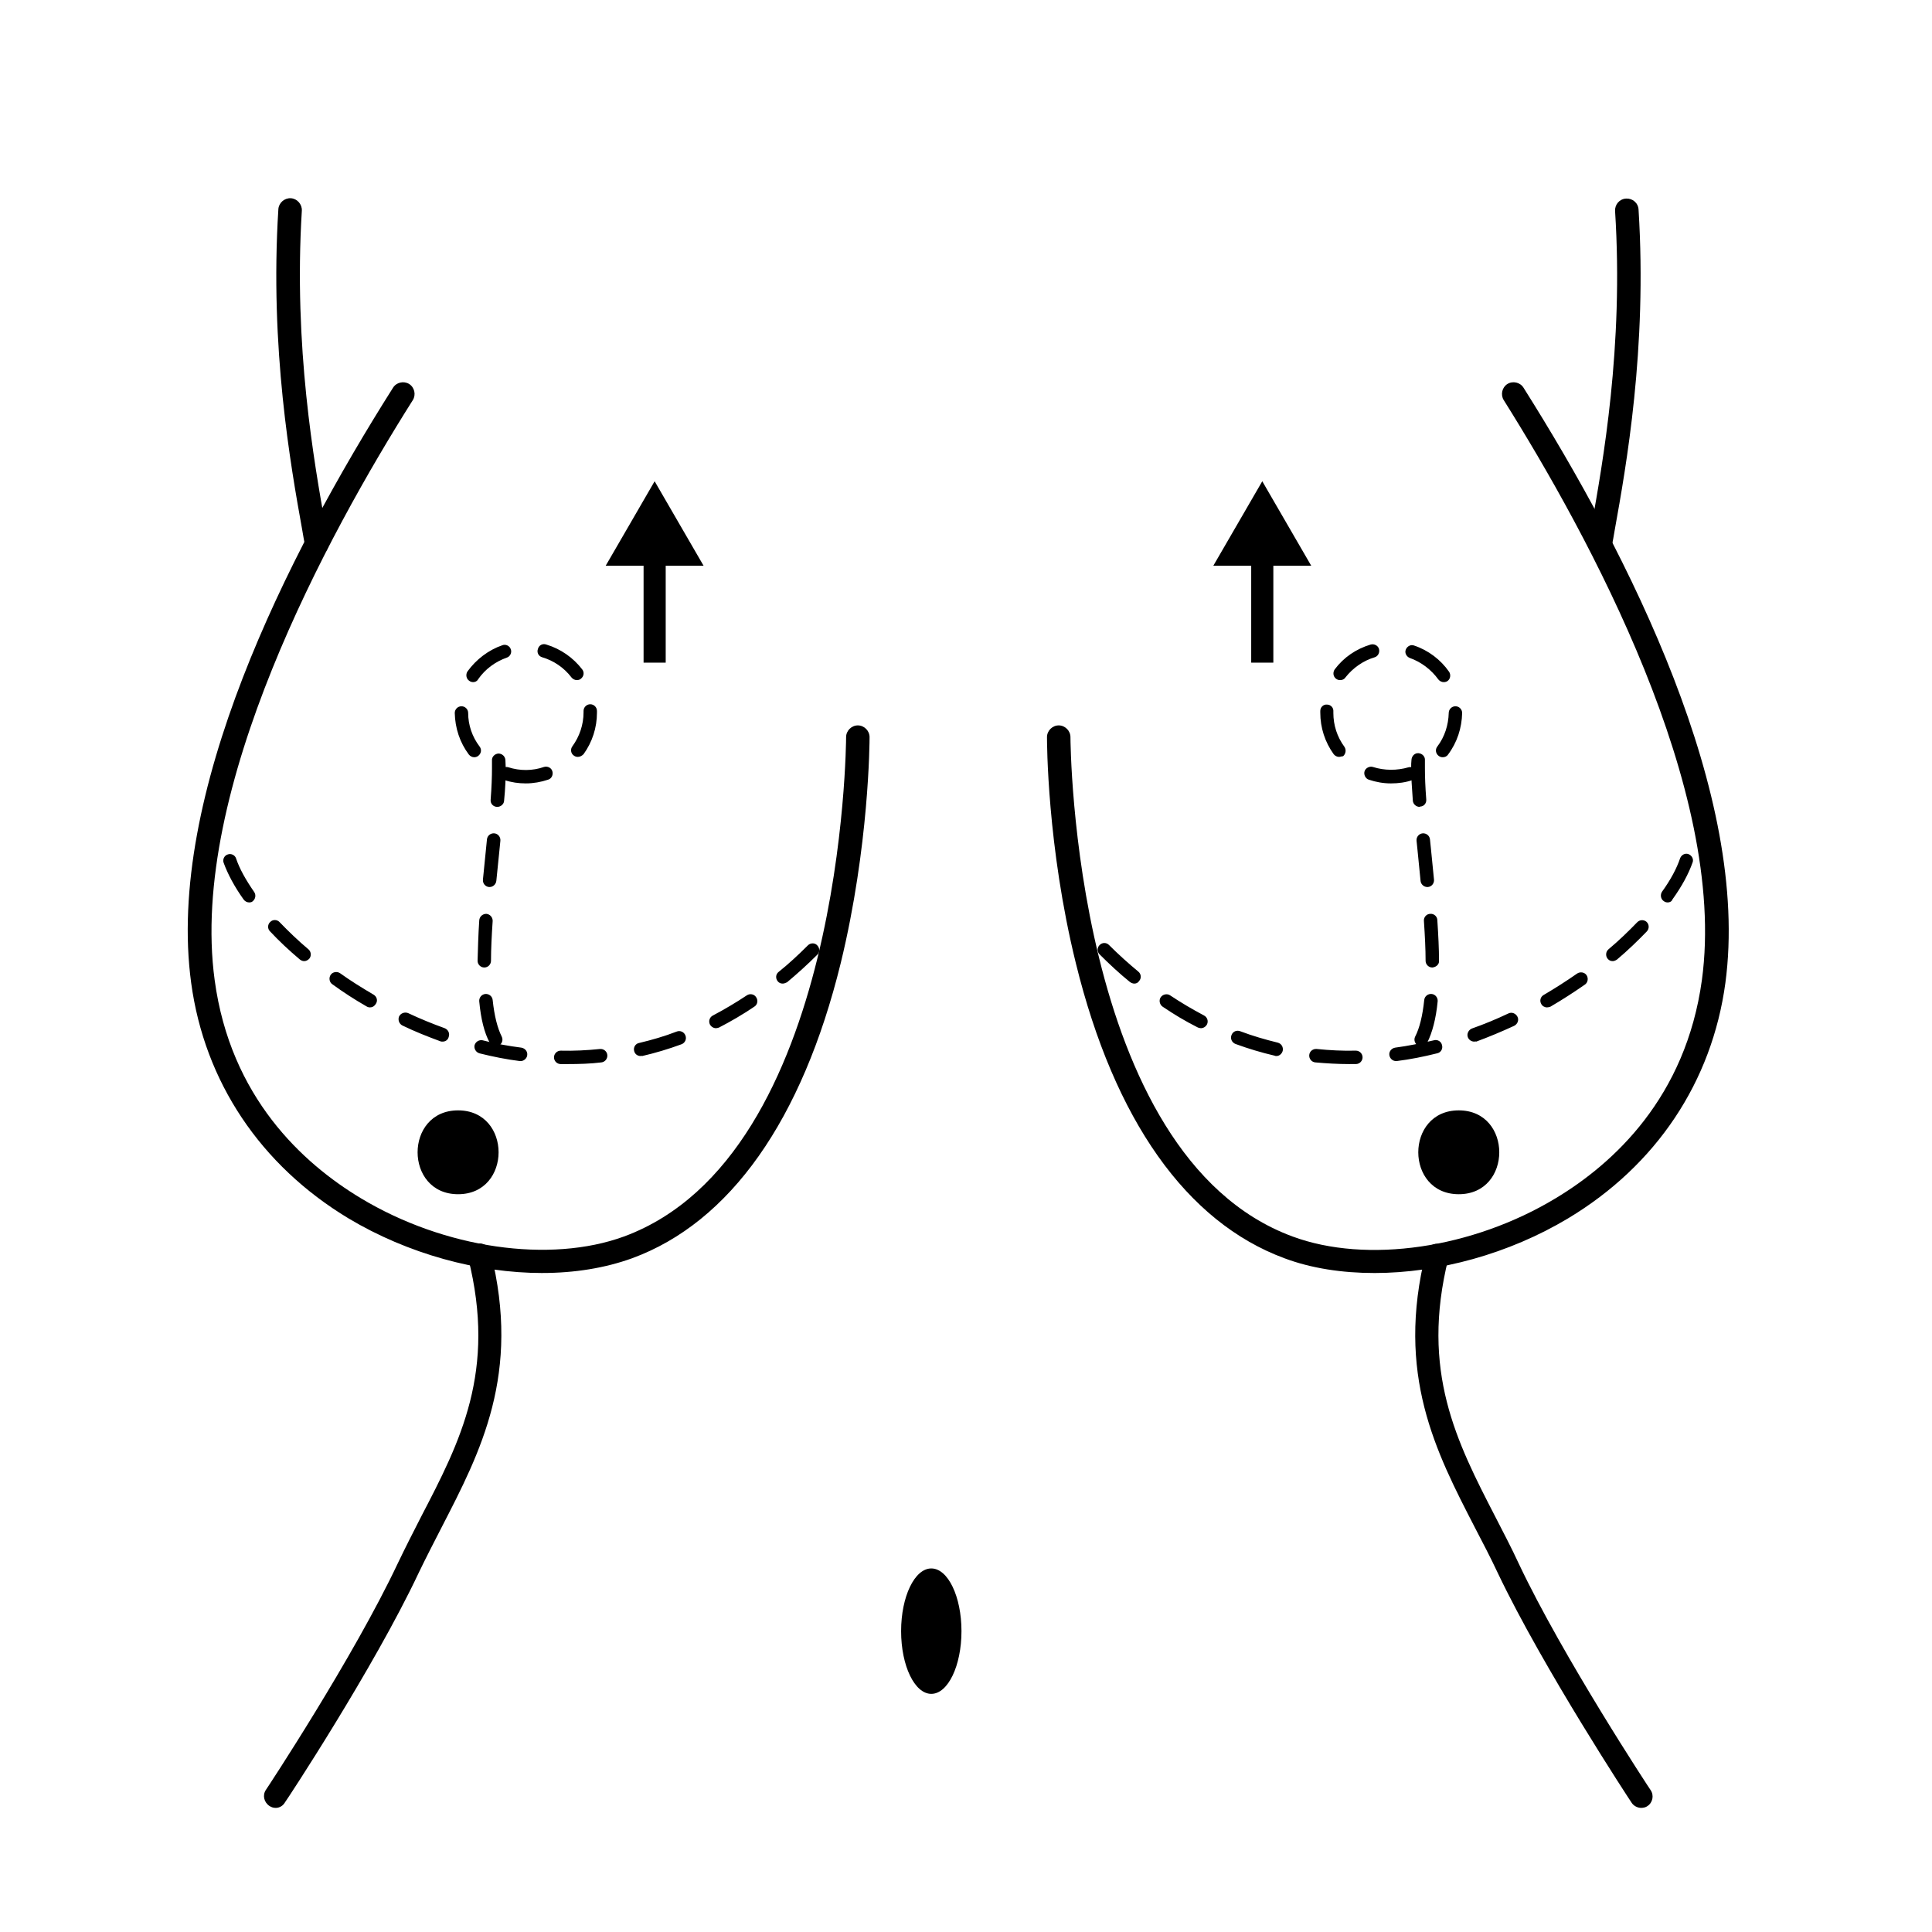
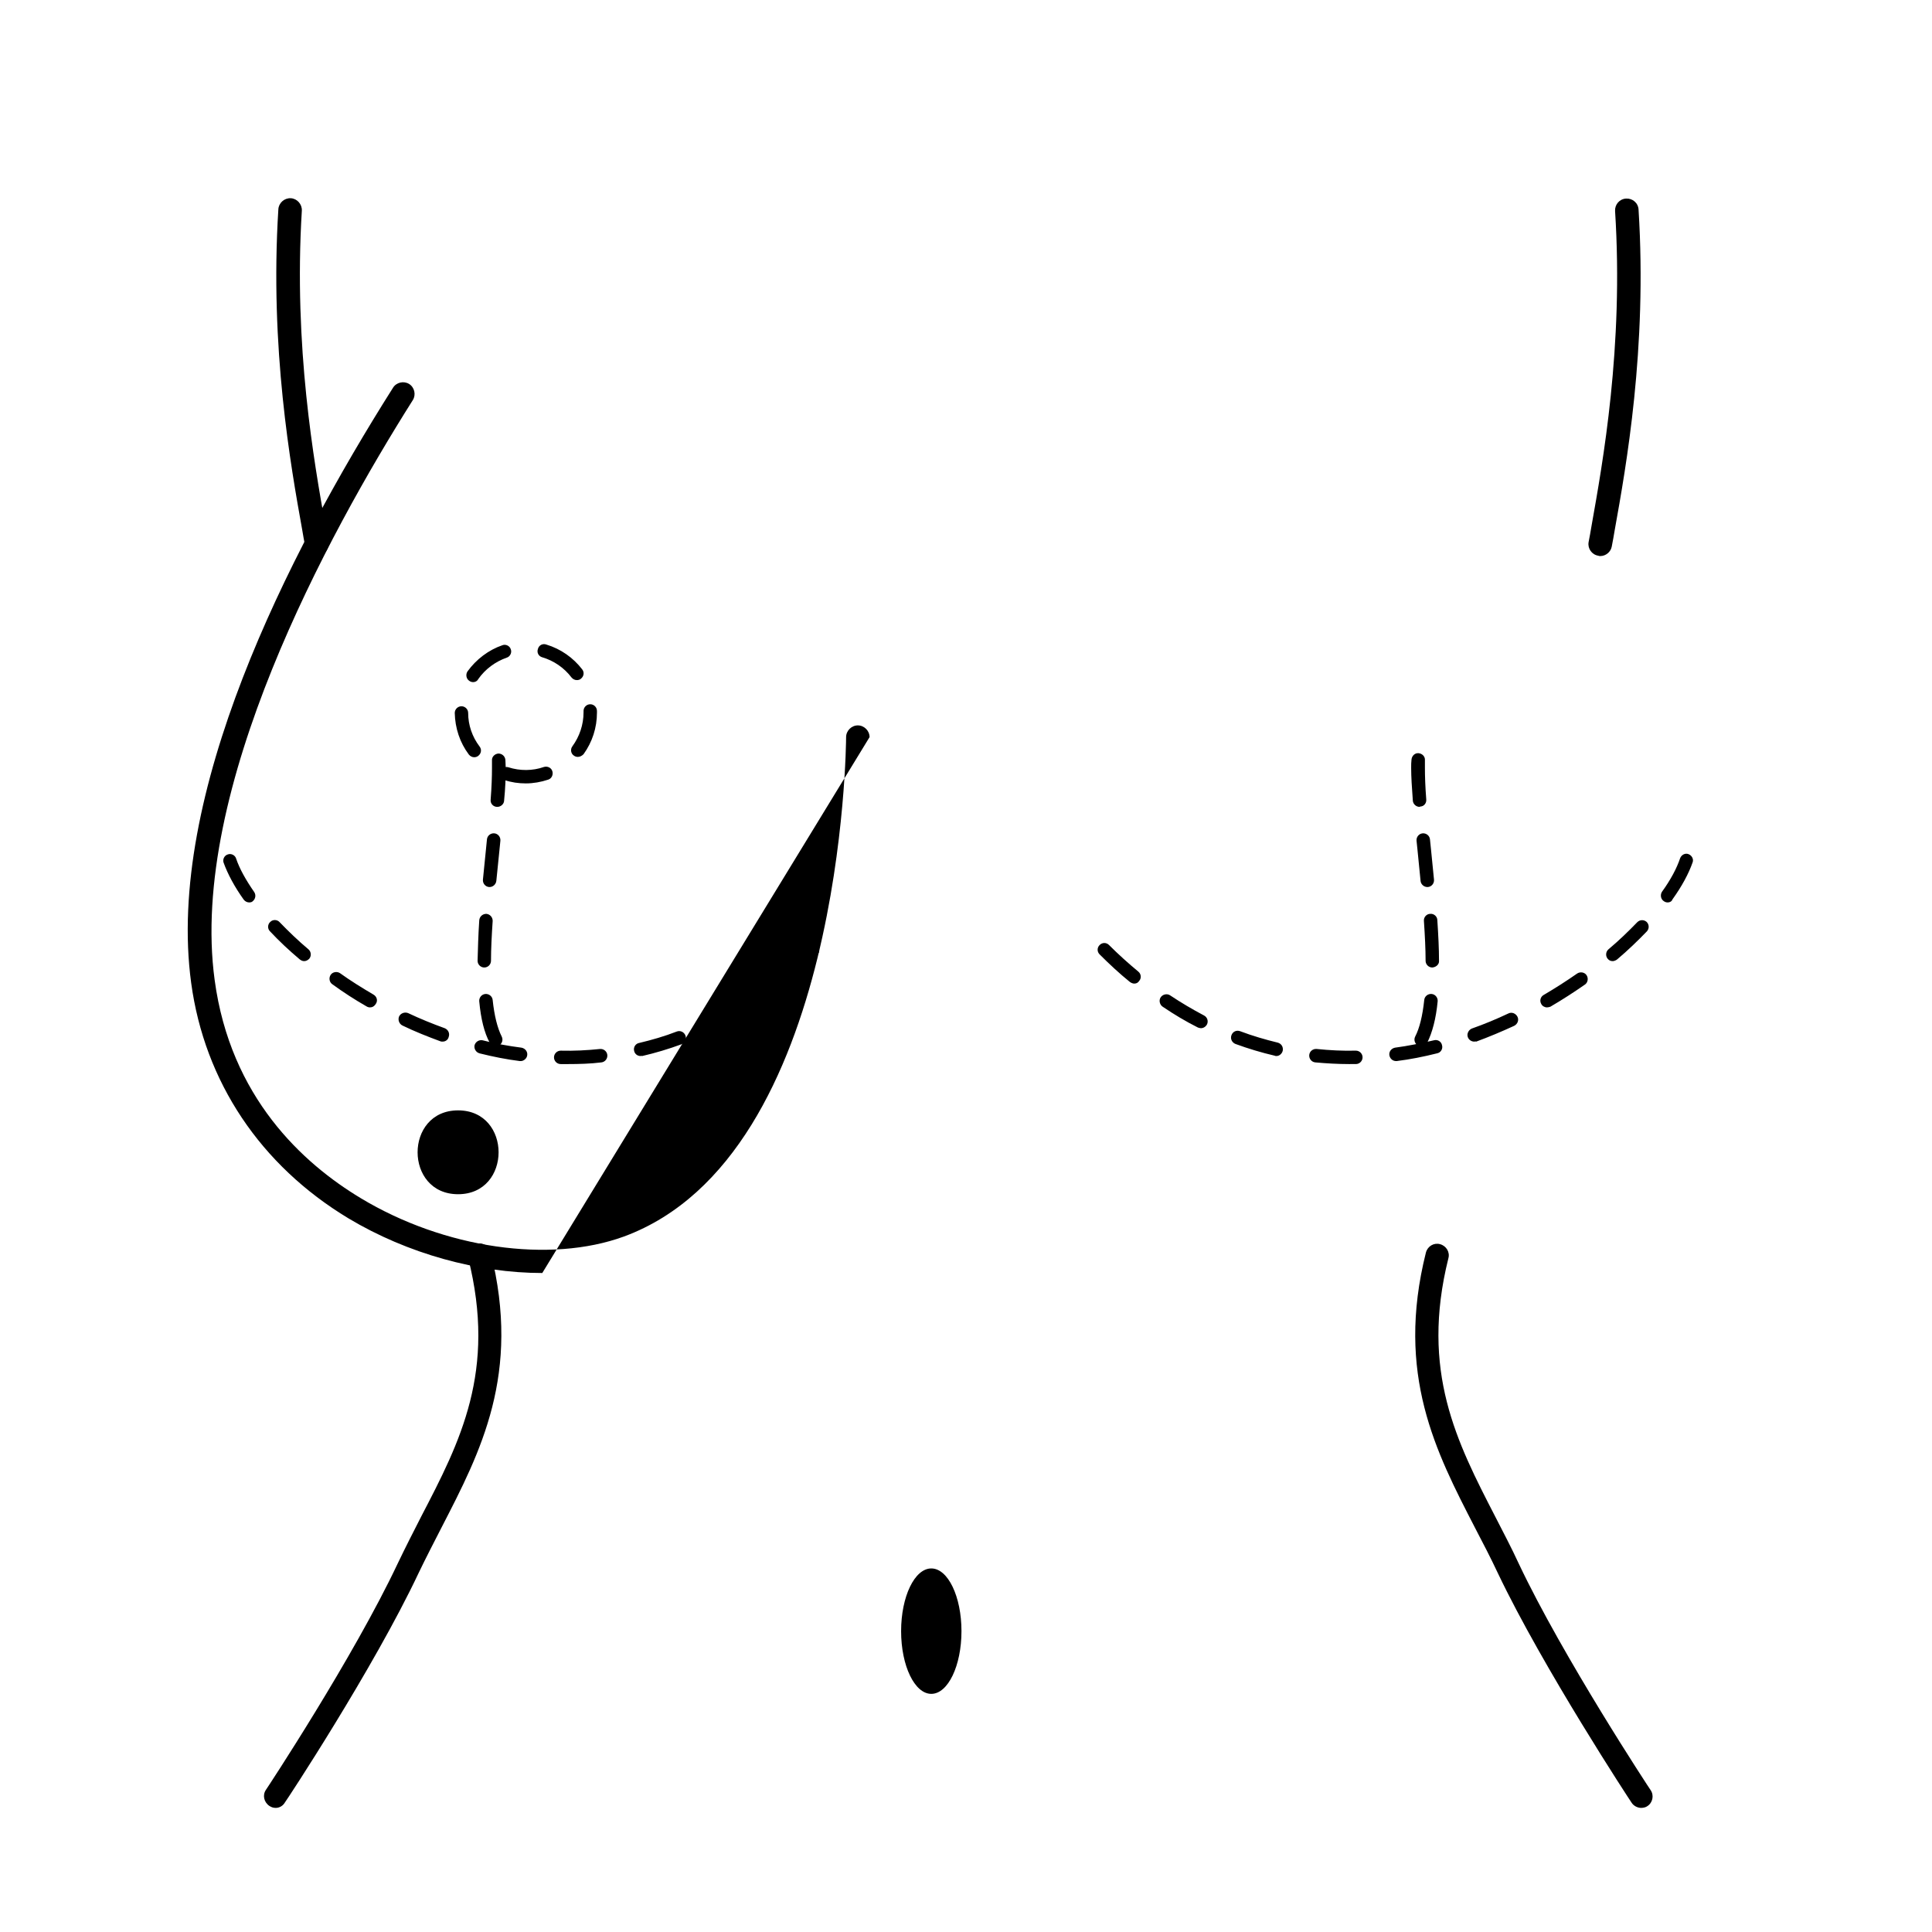
<svg xmlns="http://www.w3.org/2000/svg" fill="#000000" width="800px" height="800px" version="1.1" viewBox="144 144 512 512">
  <g>
    <path d="m227.9 291.36c-1.512 0-2.754-1.066-3.023-2.578-0.266-1.332-0.535-2.844-0.801-4.445-3.023-16.797-8.621-48.078-6.309-84.871 0.09-1.688 1.602-3.023 3.289-2.934s3.023 1.602 2.934 3.289c-2.223 36.082 3.289 66.832 6.223 83.359 0.266 1.602 0.535 3.109 0.801 4.445 0.266 1.688-0.801 3.289-2.578 3.555-0.18 0.18-0.355 0.18-0.535 0.18z" />
    <path d="m217.06 623.11c-0.621 0-1.156-0.18-1.688-0.535-1.422-0.977-1.867-2.844-0.891-4.266 0.266-0.355 23.195-35.105 34.926-59.988 2.043-4.266 4.176-8.441 6.223-12.441 10.309-19.816 19.996-38.48 12.441-68.52-0.445-1.688 0.621-3.379 2.223-3.734 1.688-0.445 3.379 0.621 3.734 2.223 8.086 32.262-2.668 52.879-12.977 72.875-2.043 4-4.176 8.086-6.133 12.176-11.91 25.238-35.105 60.434-35.371 60.699-0.535 0.977-1.512 1.512-2.488 1.512z" />
    <path d="m398.8 576.27c0 9.18-3.578 16.621-7.996 16.621s-8-7.441-8-16.621c0-9.176 3.582-16.617 8-16.617s7.996 7.441 7.996 16.617" />
-     <path d="m287.71 481.36c-16.973 0-35.637-5.066-51.367-14.484-23.285-14.043-38.125-36.172-41.68-62.387-6.754-49.68 25.328-113.22 53.5-157.75 0.891-1.422 2.844-1.867 4.266-0.977 1.422 0.891 1.867 2.844 0.977 4.266-22.574 35.727-59.367 103.27-52.523 153.66 4.176 31.105 23.375 48.613 38.746 57.855 22.129 13.332 50.125 17.328 69.766 10.133 58.211-21.508 58.832-131.17 58.832-132.33 0-1.688 1.422-3.109 3.109-3.109s3.109 1.422 3.109 3.109c0 1.156-0.09 28.883-7.644 59.898-10.219 41.59-29.328 68.695-55.277 78.207-7.106 2.574-15.191 3.906-23.812 3.906z" />
-     <path d="m330.46 293.93-6.488-11.195-6.488-11.199-6.484 11.199-6.488 11.195h10.043v25.684h5.863v-25.684z" />
+     <path d="m287.71 481.36c-16.973 0-35.637-5.066-51.367-14.484-23.285-14.043-38.125-36.172-41.68-62.387-6.754-49.68 25.328-113.22 53.5-157.75 0.891-1.422 2.844-1.867 4.266-0.977 1.422 0.891 1.867 2.844 0.977 4.266-22.574 35.727-59.367 103.27-52.523 153.66 4.176 31.105 23.375 48.613 38.746 57.855 22.129 13.332 50.125 17.328 69.766 10.133 58.211-21.508 58.832-131.17 58.832-132.33 0-1.688 1.422-3.109 3.109-3.109s3.109 1.422 3.109 3.109z" />
    <path d="m265.4 438.26c-14.309 0-14.309 22.219 0 22.219s14.309-22.219 0-22.219z" />
    <path d="m294.46 425.99h-1.867c-0.977 0-1.777-0.801-1.777-1.777 0-0.977 0.801-1.777 1.777-1.777 3.465 0.09 7.019-0.09 10.398-0.445 0.977-0.09 1.867 0.621 1.957 1.602 0.09 0.977-0.621 1.867-1.602 1.957-2.844 0.355-5.867 0.441-8.887 0.441zm-12.441-0.797h-0.266c-3.555-0.445-7.109-1.156-10.664-2.043-0.977-0.266-1.512-1.246-1.332-2.133 0.266-0.977 1.246-1.512 2.133-1.332 3.379 0.891 6.844 1.512 10.309 1.957 0.977 0.18 1.688 1.066 1.512 2.043-0.094 0.797-0.895 1.508-1.691 1.508zm31.727-1.336c-0.801 0-1.512-0.535-1.688-1.332-0.266-0.977 0.355-1.957 1.332-2.133 3.379-0.801 6.754-1.777 9.953-3.023 0.891-0.355 1.957 0.09 2.312 1.066 0.355 0.891-0.09 1.957-1.066 2.312-3.379 1.246-6.934 2.312-10.398 3.109-0.18-0.086-0.27 0-0.445 0zm-52.434-3.82c-0.18 0-0.445 0-0.621-0.09-3.379-1.246-6.754-2.578-10.043-4.176-0.891-0.445-1.246-1.512-0.891-2.398 0.445-0.891 1.512-1.246 2.398-0.891 3.199 1.512 6.488 2.844 9.688 4 0.891 0.355 1.422 1.332 1.066 2.312-0.176 0.797-0.887 1.242-1.598 1.242zm72.43-3.555c-0.621 0-1.246-0.355-1.602-0.977-0.445-0.891-0.09-1.957 0.801-2.398 3.023-1.602 6.043-3.379 8.977-5.332 0.801-0.535 1.957-0.355 2.488 0.535 0.535 0.801 0.355 1.957-0.535 2.488-3.023 2.043-6.223 3.91-9.332 5.512-0.266 0.082-0.531 0.172-0.797 0.172zm-91.715-5.512c-0.266 0-0.621-0.09-0.891-0.266-3.109-1.777-6.133-3.734-9.066-5.867-0.801-0.535-0.977-1.688-0.445-2.488 0.535-0.801 1.688-0.977 2.488-0.445 2.844 2.043 5.867 3.91 8.887 5.688 0.891 0.535 1.156 1.602 0.621 2.398-0.438 0.715-0.973 0.98-1.594 0.98zm109.4-6.309c-0.535 0-0.977-0.18-1.332-0.621-0.621-0.801-0.535-1.867 0.266-2.488 2.668-2.133 5.242-4.531 7.731-7.019 0.711-0.711 1.867-0.711 2.488 0 0.711 0.711 0.711 1.867 0 2.488-2.578 2.578-5.332 5.066-8 7.289-0.352 0.176-0.797 0.352-1.152 0.352zm-126.82-5.953c-0.445 0-0.801-0.18-1.156-0.445-2.844-2.398-5.512-4.887-7.91-7.465-0.711-0.711-0.621-1.867 0.09-2.488 0.711-0.711 1.867-0.621 2.488 0.09 2.312 2.398 4.887 4.887 7.644 7.199 0.711 0.621 0.801 1.777 0.18 2.488-0.359 0.352-0.805 0.621-1.336 0.621zm-14.578-15.555c-0.535 0-1.066-0.266-1.422-0.711-2.488-3.465-4.266-6.844-5.332-9.777-0.355-0.891 0.18-1.957 1.066-2.223 0.891-0.355 1.957 0.18 2.223 1.066 0.891 2.668 2.578 5.688 4.801 8.887 0.535 0.801 0.355 1.867-0.445 2.488-0.18 0.184-0.535 0.27-0.891 0.27z" />
    <path d="m275.36 421.28c-0.621 0-1.246-0.355-1.602-0.977-1.422-2.668-2.312-6.223-2.754-10.93-0.09-0.977 0.621-1.867 1.602-1.957 0.977-0.09 1.867 0.621 1.957 1.602 0.445 4.176 1.246 7.375 2.398 9.688 0.445 0.891 0.09 1.957-0.801 2.398-0.266 0.09-0.531 0.176-0.801 0.176zm-3.019-20.883c-0.977 0-1.777-0.801-1.777-1.777 0.09-3.199 0.18-6.754 0.445-10.754 0.09-0.977 0.891-1.688 1.867-1.688 0.977 0.09 1.688 0.891 1.688 1.867-0.266 4-0.445 7.465-0.445 10.574 0 0.977-0.801 1.777-1.777 1.777zm1.422-21.328h-0.18c-0.977-0.09-1.688-0.977-1.602-1.957 0.266-2.668 0.535-5.332 0.801-8l0.266-2.668c0.09-0.977 0.977-1.688 1.957-1.602 0.977 0.09 1.688 0.977 1.602 1.957l-0.266 2.668c-0.266 2.578-0.535 5.242-0.801 7.91-0.09 0.98-0.891 1.691-1.777 1.691zm2.043-21.242h-0.18c-0.977-0.09-1.688-0.891-1.602-1.867 0.266-3.465 0.355-6.223 0.355-8.355v-2.043c-0.09-0.977 0.711-1.777 1.688-1.867 0.977 0 1.777 0.711 1.867 1.688 0 0.711 0.09 1.422 0.09 2.223 0 2.312-0.09 5.156-0.445 8.711-0.086 0.801-0.883 1.512-1.773 1.512z" />
    <path d="m283.36 351.61c-1.957 0-3.82-0.266-5.688-0.891-0.977-0.266-1.422-1.332-1.156-2.223 0.266-0.977 1.332-1.422 2.223-1.156 3.023 0.977 6.398 0.977 9.422-0.09 0.891-0.266 1.957 0.18 2.223 1.156 0.266 0.891-0.18 1.957-1.156 2.223-1.867 0.625-3.914 0.98-5.867 0.98zm-13.688-6.934c-0.535 0-1.066-0.266-1.422-0.711-2.398-3.199-3.644-7.019-3.734-11.02 0-0.977 0.801-1.777 1.777-1.777 0.977 0 1.777 0.801 1.777 1.777 0 3.199 1.066 6.309 3.023 8.887 0.621 0.801 0.445 1.867-0.355 2.488-0.355 0.266-0.711 0.355-1.066 0.355zm27.461-0.09c-0.355 0-0.711-0.09-1.066-0.355-0.801-0.535-0.977-1.688-0.355-2.488 1.867-2.578 2.934-5.688 2.934-8.977v-0.355c0-0.977 0.801-1.777 1.777-1.777 0.977 0 1.777 0.801 1.777 1.777v0.445c0 4-1.246 7.82-3.555 11.02-0.445 0.445-0.977 0.711-1.512 0.711zm-27.727-19.816c-0.355 0-0.711-0.09-1.066-0.355-0.801-0.535-0.977-1.688-0.445-2.488 2.312-3.199 5.598-5.688 9.242-6.934 0.891-0.355 1.957 0.18 2.223 1.066 0.355 0.891-0.18 1.957-1.066 2.223-3.023 1.066-5.688 3.023-7.555 5.688-0.266 0.535-0.797 0.801-1.332 0.801zm27.461-0.535c-0.535 0-1.066-0.266-1.422-0.711-1.957-2.578-4.711-4.445-7.731-5.332-0.977-0.266-1.512-1.246-1.156-2.223 0.266-0.977 1.246-1.512 2.223-1.156 3.82 1.156 7.109 3.465 9.508 6.578 0.621 0.801 0.445 1.867-0.355 2.488-0.266 0.27-0.711 0.355-1.066 0.355z" />
    <path d="m568.1 291.36c-0.18 0-0.355 0-0.535-0.09-1.688-0.266-2.844-1.867-2.578-3.555 0.266-1.332 0.535-2.844 0.801-4.445 2.934-16.531 8.531-47.367 6.223-83.359-0.09-1.688 1.156-3.199 2.934-3.289 1.688-0.09 3.199 1.156 3.289 2.934 2.312 36.793-3.289 68.074-6.309 84.871-0.266 1.602-0.535 3.109-0.801 4.445-0.27 1.422-1.602 2.488-3.023 2.488z" />
    <path d="m578.94 623.11c-0.977 0-2.043-0.535-2.578-1.422-0.266-0.355-23.375-35.547-35.371-60.699-1.957-4.176-4.09-8.266-6.133-12.176-10.309-19.996-21.062-40.613-12.977-72.875 0.445-1.688 2.133-2.668 3.734-2.223 1.688 0.445 2.668 2.133 2.223 3.734-7.465 29.949 2.223 48.703 12.441 68.52 2.043 4 4.266 8.176 6.223 12.441 11.73 24.797 34.66 59.633 34.926 59.988 0.977 1.422 0.535 3.379-0.891 4.266-0.355 0.266-0.977 0.445-1.598 0.445z" />
-     <path d="m508.2 481.36c-8.531 0-16.707-1.246-23.816-3.91-25.949-9.598-45.059-36.613-55.277-78.207-7.644-31.016-7.644-58.742-7.644-59.898 0-1.688 1.422-3.109 3.109-3.109s3.109 1.422 3.109 3.109c0 1.066 0.621 110.82 58.832 132.33 19.641 7.289 47.723 3.199 69.766-10.133 15.375-9.242 34.48-26.75 38.746-57.855 6.844-50.391-30.039-117.84-52.523-153.66-0.891-1.422-0.445-3.379 0.977-4.266 1.422-0.891 3.379-0.445 4.266 0.977 28.082 44.523 60.164 108.07 53.5 157.75-3.555 26.219-18.309 48.348-41.68 62.387-15.727 9.422-34.301 14.488-51.363 14.488z" />
-     <path d="m465.54 293.93 6.488-11.195 6.488-11.199 6.488 11.199 6.488 11.195h-10.043v25.684h-5.867v-25.684z" />
-     <path d="m530.59 438.26c14.309 0 14.309 22.219 0 22.219s-14.309-22.219 0-22.219z" />
    <path d="m501.54 425.99c-3.023 0-6.043-0.18-8.977-0.445-0.977-0.09-1.688-0.977-1.602-1.957 0.09-0.977 0.977-1.688 1.957-1.602 3.465 0.355 6.934 0.535 10.398 0.445 0.977 0 1.777 0.801 1.777 1.777 0 0.977-0.801 1.777-1.777 1.777-0.535 0.004-1.156 0.004-1.777 0.004zm12.441-0.797c-0.891 0-1.602-0.621-1.777-1.512-0.18-0.977 0.535-1.867 1.512-2.043 3.379-0.445 6.844-1.156 10.309-1.957 0.977-0.266 1.957 0.355 2.133 1.332 0.266 0.977-0.355 1.957-1.332 2.133-3.555 0.891-7.109 1.602-10.664 2.043-0.004 0.004-0.094 0.004-0.18 0.004zm-31.727-1.336c-0.18 0-0.266 0-0.445-0.09-3.465-0.801-7.019-1.867-10.398-3.109-0.891-0.355-1.422-1.332-1.066-2.312 0.355-0.977 1.332-1.422 2.312-1.066 3.289 1.246 6.664 2.223 9.953 3.023 0.977 0.266 1.512 1.156 1.332 2.133-0.18 0.801-0.891 1.422-1.688 1.422zm52.434-3.82c-0.711 0-1.422-0.445-1.688-1.156-0.355-0.891 0.18-1.957 1.066-2.312 3.289-1.156 6.488-2.488 9.688-4 0.891-0.445 1.957 0 2.398 0.891 0.445 0.891 0 1.957-0.891 2.398-3.289 1.512-6.664 2.934-10.043 4.176-0.176-0.086-0.355 0.004-0.531 0.004zm-72.43-3.555c-0.266 0-0.535-0.09-0.801-0.18-3.199-1.602-6.309-3.465-9.332-5.512-0.801-0.535-1.066-1.688-0.535-2.488 0.535-0.801 1.688-1.066 2.488-0.535 2.934 1.957 5.953 3.734 8.977 5.332 0.891 0.445 1.246 1.512 0.801 2.398-0.355 0.629-0.977 0.984-1.598 0.984zm91.715-5.512c-0.621 0-1.246-0.355-1.512-0.891-0.535-0.891-0.18-1.957 0.621-2.398 3.023-1.777 5.953-3.644 8.887-5.688 0.801-0.535 1.957-0.355 2.488 0.445 0.535 0.801 0.355 1.957-0.445 2.488-2.934 2.043-5.953 4-9.152 5.867-0.266 0.09-0.621 0.176-0.887 0.176zm-109.4-6.309c-0.355 0-0.801-0.18-1.156-0.445-2.754-2.223-5.422-4.711-8-7.289-0.711-0.711-0.711-1.777 0-2.488 0.711-0.711 1.777-0.711 2.488 0 2.488 2.488 5.156 4.887 7.731 7.019 0.801 0.621 0.891 1.777 0.266 2.488-0.352 0.539-0.793 0.715-1.328 0.715zm126.82-5.953c-0.535 0-0.977-0.18-1.332-0.621-0.621-0.711-0.535-1.867 0.18-2.488 2.754-2.312 5.332-4.801 7.644-7.199 0.711-0.711 1.777-0.711 2.488-0.09 0.711 0.711 0.711 1.777 0.09 2.488-2.398 2.488-5.066 5.066-7.91 7.465-0.359 0.266-0.805 0.445-1.16 0.445zm14.574-15.555c-0.355 0-0.711-0.09-1.066-0.355-0.801-0.535-0.977-1.688-0.445-2.488 2.312-3.199 3.91-6.223 4.801-8.887 0.355-0.891 1.332-1.422 2.223-1.066s1.422 1.332 1.066 2.223c-1.066 3.023-2.844 6.309-5.332 9.777-0.18 0.531-0.711 0.797-1.246 0.797z" />
    <path d="m520.64 421.28c-0.266 0-0.535-0.09-0.801-0.18-0.891-0.445-1.246-1.512-0.801-2.398 1.156-2.223 1.957-5.512 2.398-9.688 0.09-0.977 0.977-1.688 1.957-1.602 0.977 0.09 1.688 0.977 1.602 1.957-0.445 4.621-1.422 8.266-2.754 10.93-0.355 0.625-0.98 0.98-1.602 0.98zm2.934-20.883c-0.977 0-1.777-0.801-1.777-1.777 0-3.109-0.18-6.578-0.445-10.574-0.09-0.977 0.711-1.867 1.688-1.867 0.977-0.09 1.867 0.711 1.867 1.688 0.266 4 0.445 7.555 0.445 10.754 0.09 0.887-0.711 1.688-1.777 1.777 0.09 0 0 0 0 0zm-1.332-21.328c-0.891 0-1.688-0.711-1.777-1.602-0.266-2.754-0.535-5.422-0.801-8.086l-0.266-2.578c-0.09-0.977 0.621-1.867 1.602-1.957 0.977-0.09 1.867 0.621 1.957 1.602l0.266 2.578c0.266 2.668 0.535 5.332 0.801 8.086 0.09 0.977-0.621 1.867-1.602 1.957h-0.18zm-2.047-21.242c-0.891 0-1.688-0.711-1.777-1.602-0.266-3.555-0.445-6.398-0.445-8.711 0-0.801 0-1.512 0.09-2.223 0.09-0.977 0.891-1.777 1.867-1.688 0.977 0.09 1.777 0.891 1.688 1.867v2.043c0 2.223 0.09 4.977 0.355 8.355 0.09 0.977-0.621 1.867-1.602 1.867-0.086 0.09-0.086 0.09-0.176 0.09z" />
-     <path d="m512.64 351.61c-2.043 0-4-0.355-5.867-0.977-0.891-0.266-1.422-1.332-1.156-2.223 0.266-0.891 1.332-1.422 2.223-1.156 3.023 0.977 6.398 0.977 9.422 0.09 0.977-0.266 1.957 0.266 2.223 1.156 0.266 0.977-0.18 1.957-1.156 2.223-1.773 0.617-3.731 0.887-5.688 0.887zm13.688-6.934c-0.355 0-0.711-0.09-1.066-0.355-0.801-0.621-0.977-1.688-0.355-2.488 1.957-2.578 2.934-5.688 3.023-8.887 0-0.977 0.801-1.777 1.777-1.777 0.977 0 1.777 0.801 1.777 1.777-0.09 4-1.332 7.82-3.734 11.02-0.355 0.535-0.887 0.711-1.422 0.711zm-27.461-0.09c-0.535 0-1.066-0.266-1.422-0.711-2.312-3.199-3.555-7.019-3.555-11.02v-0.445c0-0.977 0.801-1.777 1.777-1.688 0.977 0 1.777 0.801 1.688 1.867v0.355c0 3.199 0.977 6.309 2.934 8.977 0.535 0.801 0.355 1.867-0.355 2.488-0.355 0-0.711 0.176-1.066 0.176zm27.727-19.816c-0.535 0-1.066-0.266-1.422-0.711-1.867-2.578-4.531-4.621-7.555-5.688-0.891-0.355-1.422-1.332-1.066-2.223 0.355-0.891 1.332-1.422 2.223-1.066 3.734 1.246 7.019 3.734 9.242 6.934 0.535 0.801 0.355 1.957-0.445 2.488-0.266 0.176-0.621 0.266-0.977 0.266zm-27.461-0.535c-0.355 0-0.711-0.09-1.066-0.355-0.801-0.621-0.891-1.688-0.355-2.488 2.398-3.199 5.688-5.422 9.508-6.578 0.977-0.266 1.957 0.266 2.223 1.156 0.266 0.977-0.266 1.957-1.156 2.223-3.023 0.891-5.777 2.844-7.731 5.332-0.355 0.535-0.887 0.711-1.422 0.711z" />
  </g>
</svg>